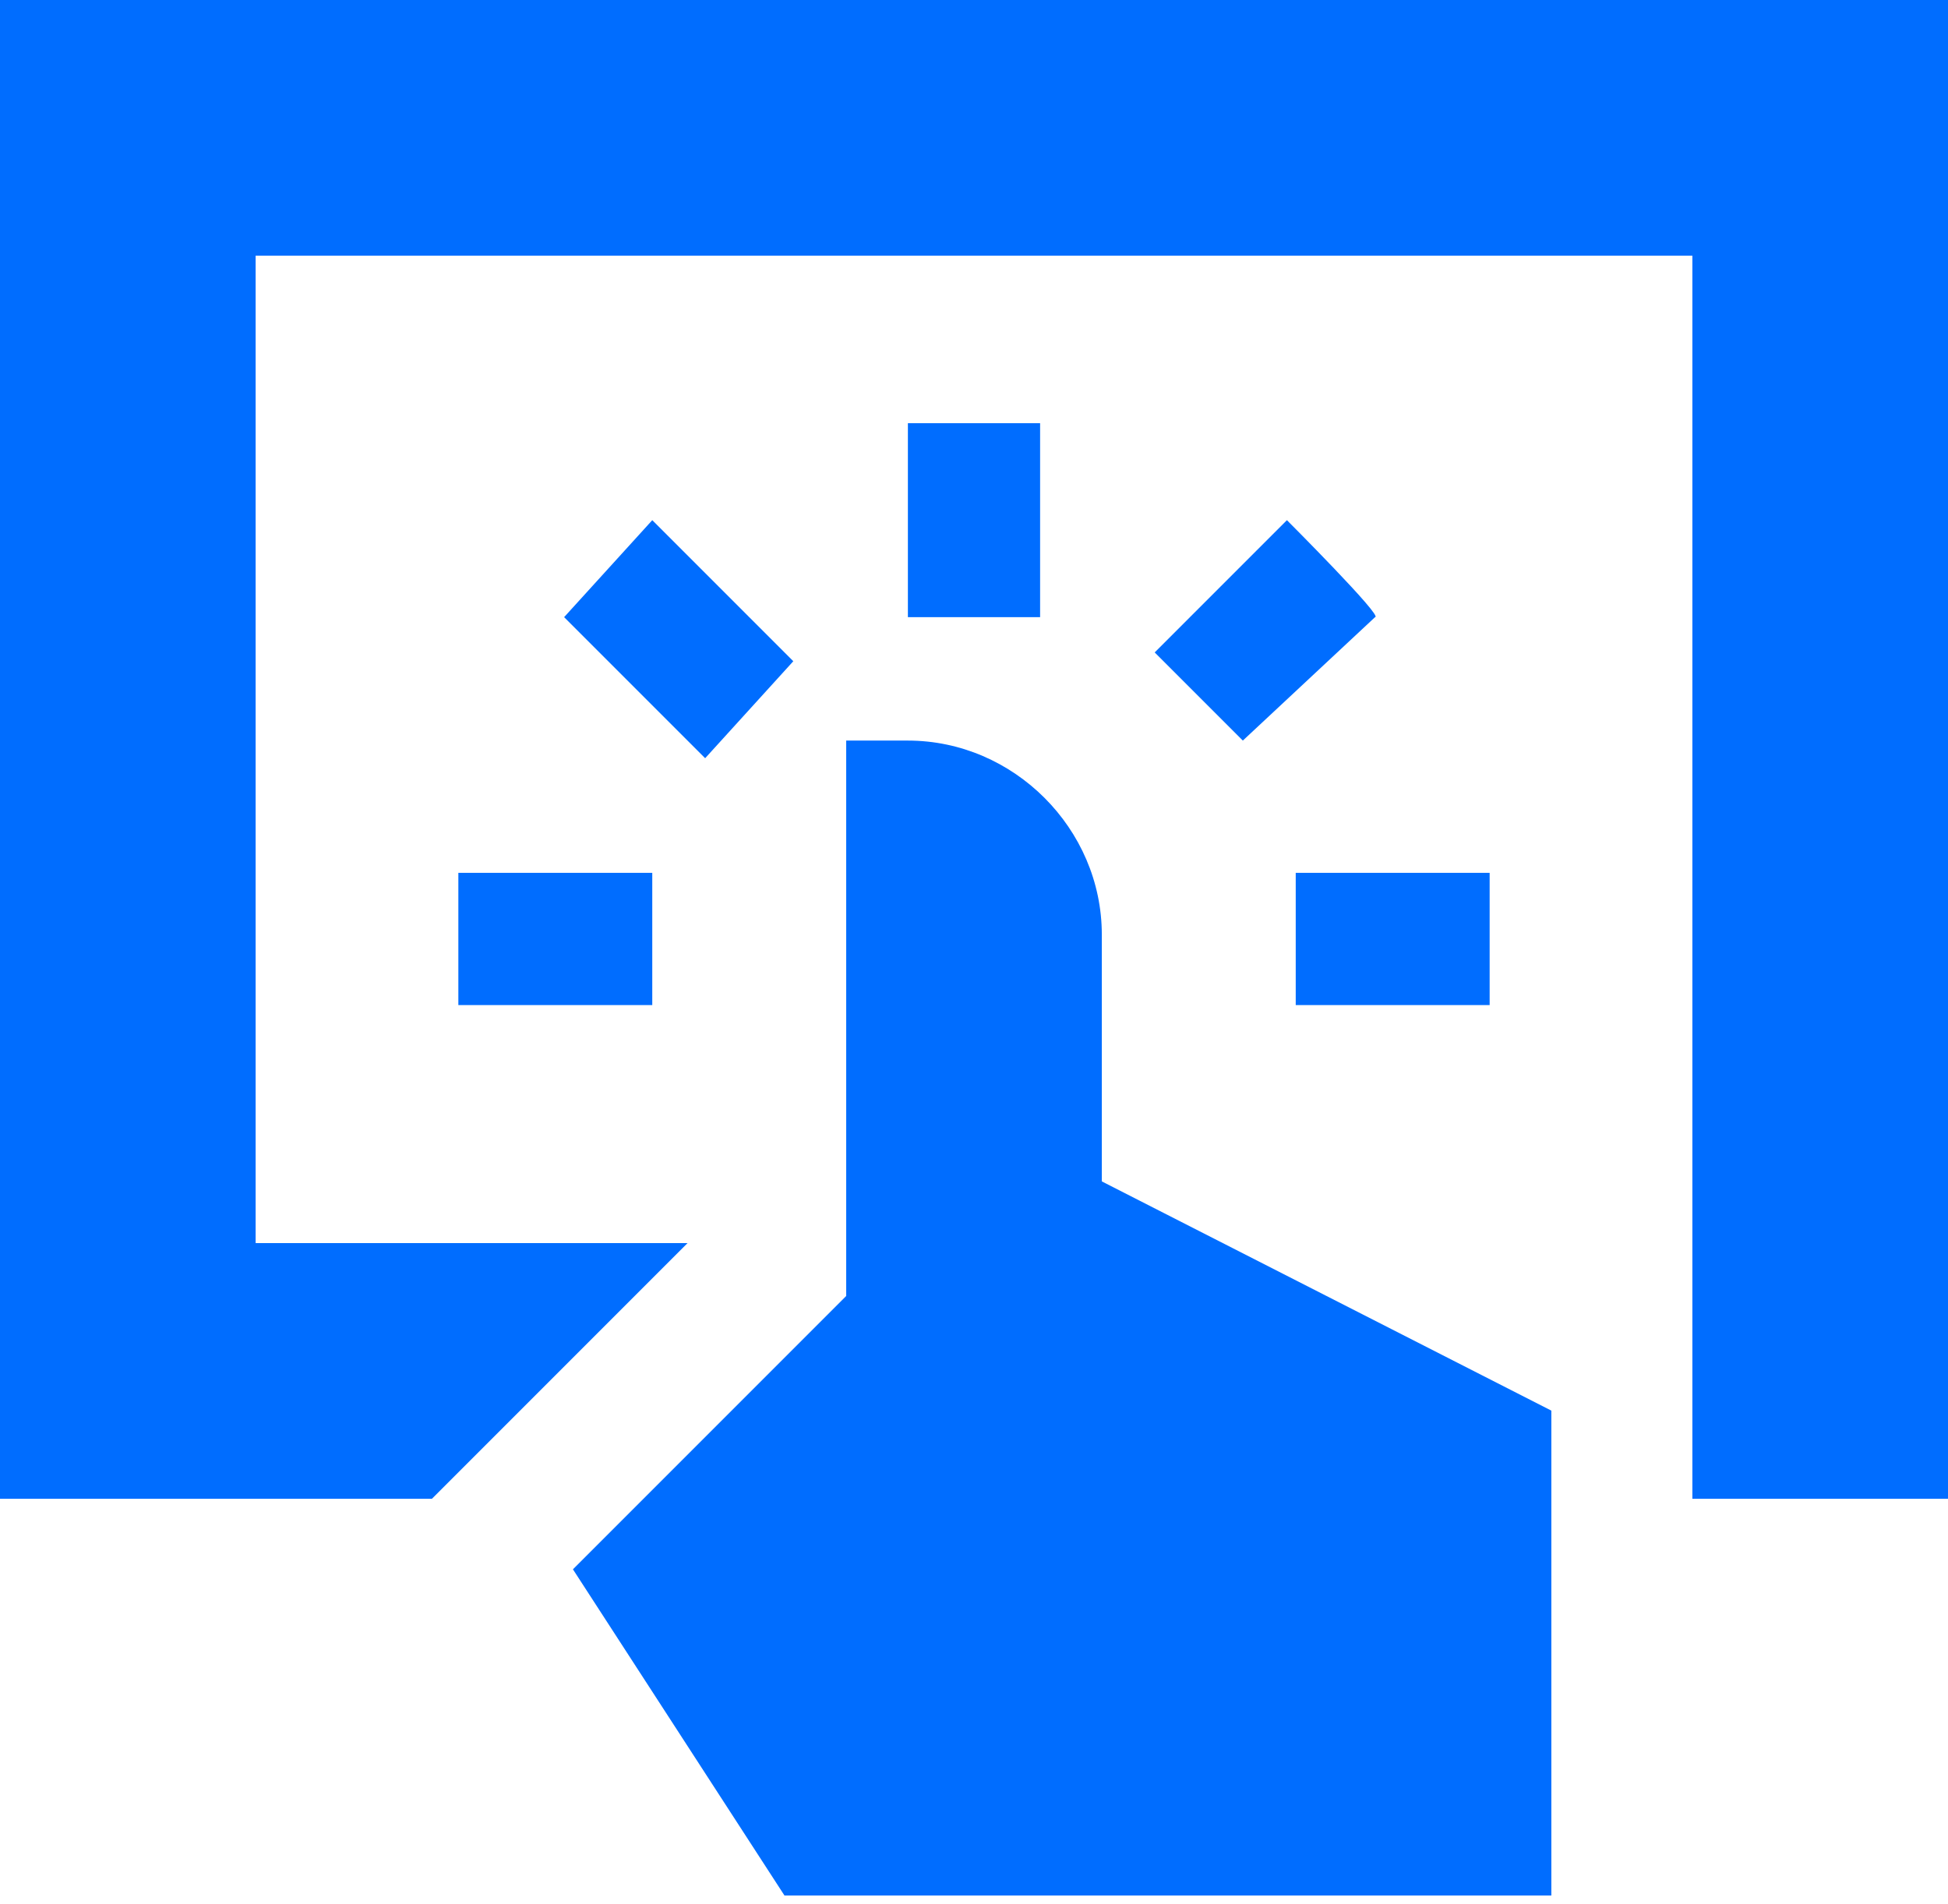
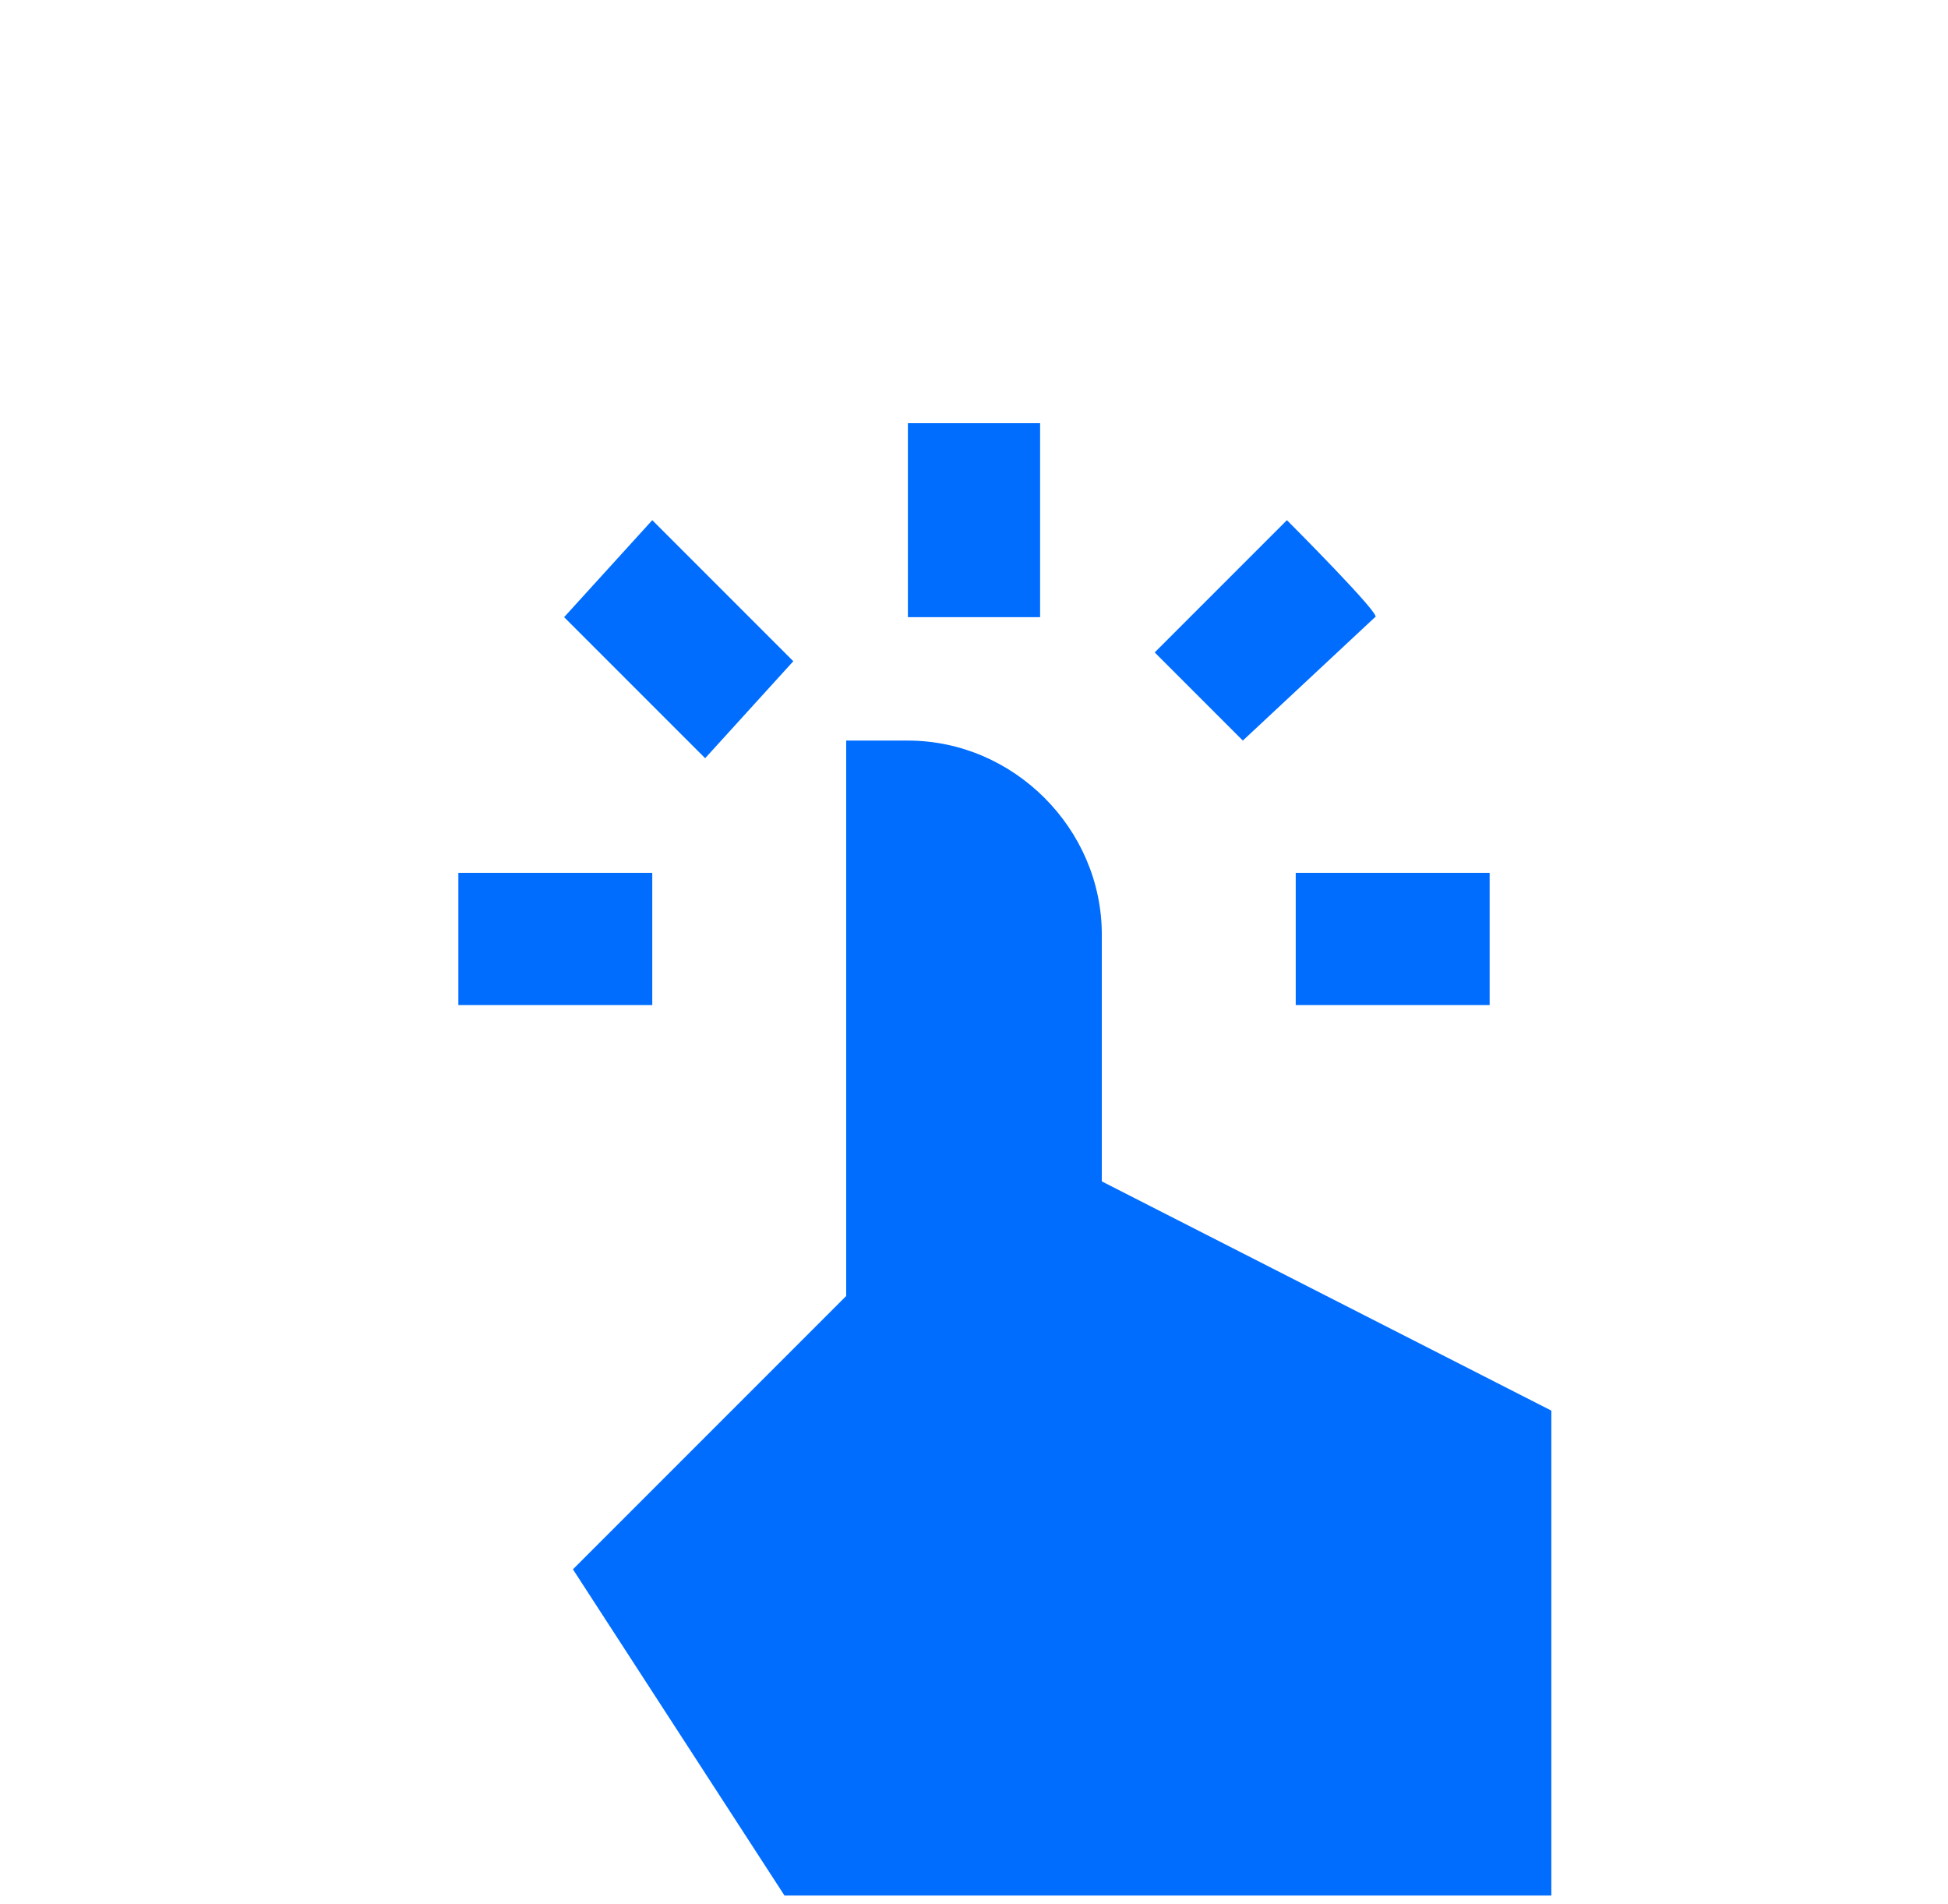
<svg xmlns="http://www.w3.org/2000/svg" version="1.1" id="Layer_1" x="0px" y="0px" viewBox="0 0 22.1 21.6" style="enable-background:new 0 0 22.1 21.6;" xml:space="preserve">
  <style type="text/css">
	.st0{fill-rule:evenodd;clip-rule:evenodd;fill:#006DFF;}
	.st1{fill:#006DFF;}
</style>
  <g>
    <g id="one-finger-long-tap">
      <path id="Union" class="st0" d="M11.8,7V4.8h-1.5V7H11.8z M14.6,5.9l-1.5,1.5l1,1L15.6,7C15.7,7,14.6,5.9,14.6,5.9z M5.2,9.9h2.2    v1.5H5.2V9.9z M14.7,9.9h2.2v1.5h-2.2V9.9z M7.4,5.9L9,7.5L8,8.6L6.4,7L7.4,5.9z M10.3,8.4H9.6v6.3l-3.1,3.1l2.4,3.7h8.7V16    l-5.1-2.6v-2.8C12.5,9.4,11.5,8.4,10.3,8.4z" />
    </g>
-     <polygon class="st1" points="0,0 0,17 4.9,17 7.8,14.1 2.9,14.1 2.9,2.9 19.2,2.9 19.2,14.1 19.2,14.1 19.2,17 22.1,17 22.1,0  " />
  </g>
</svg>